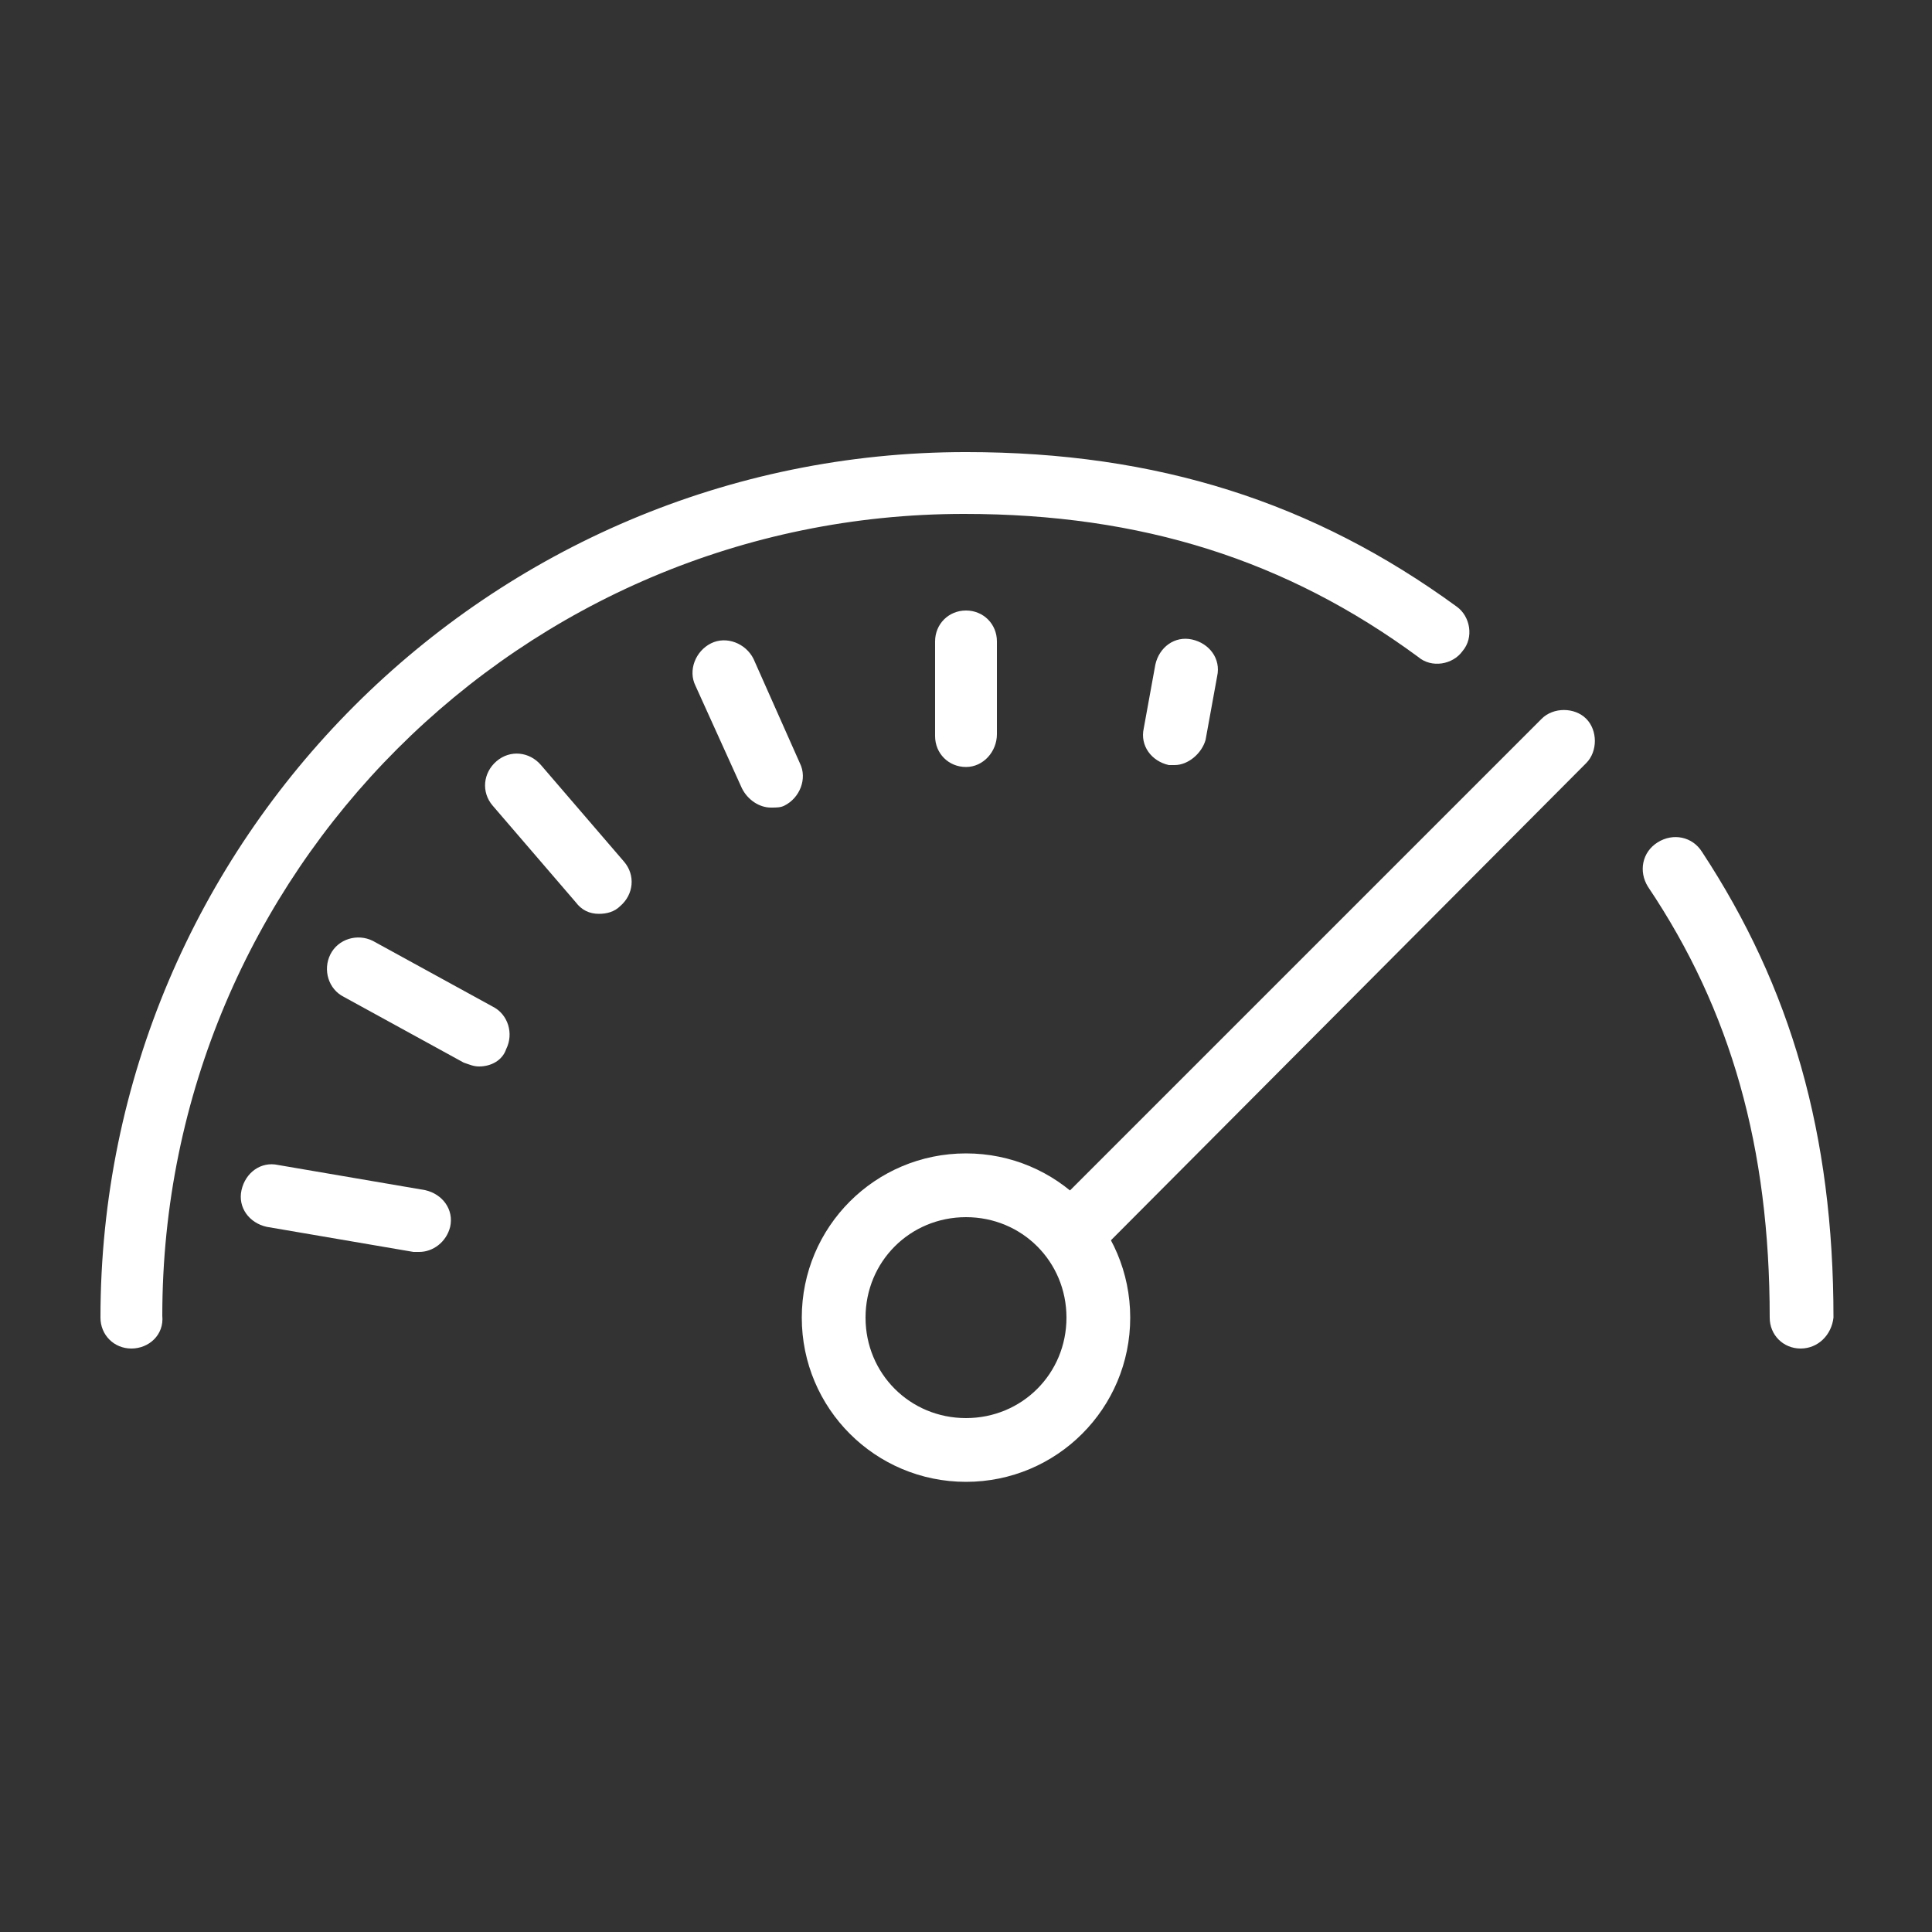
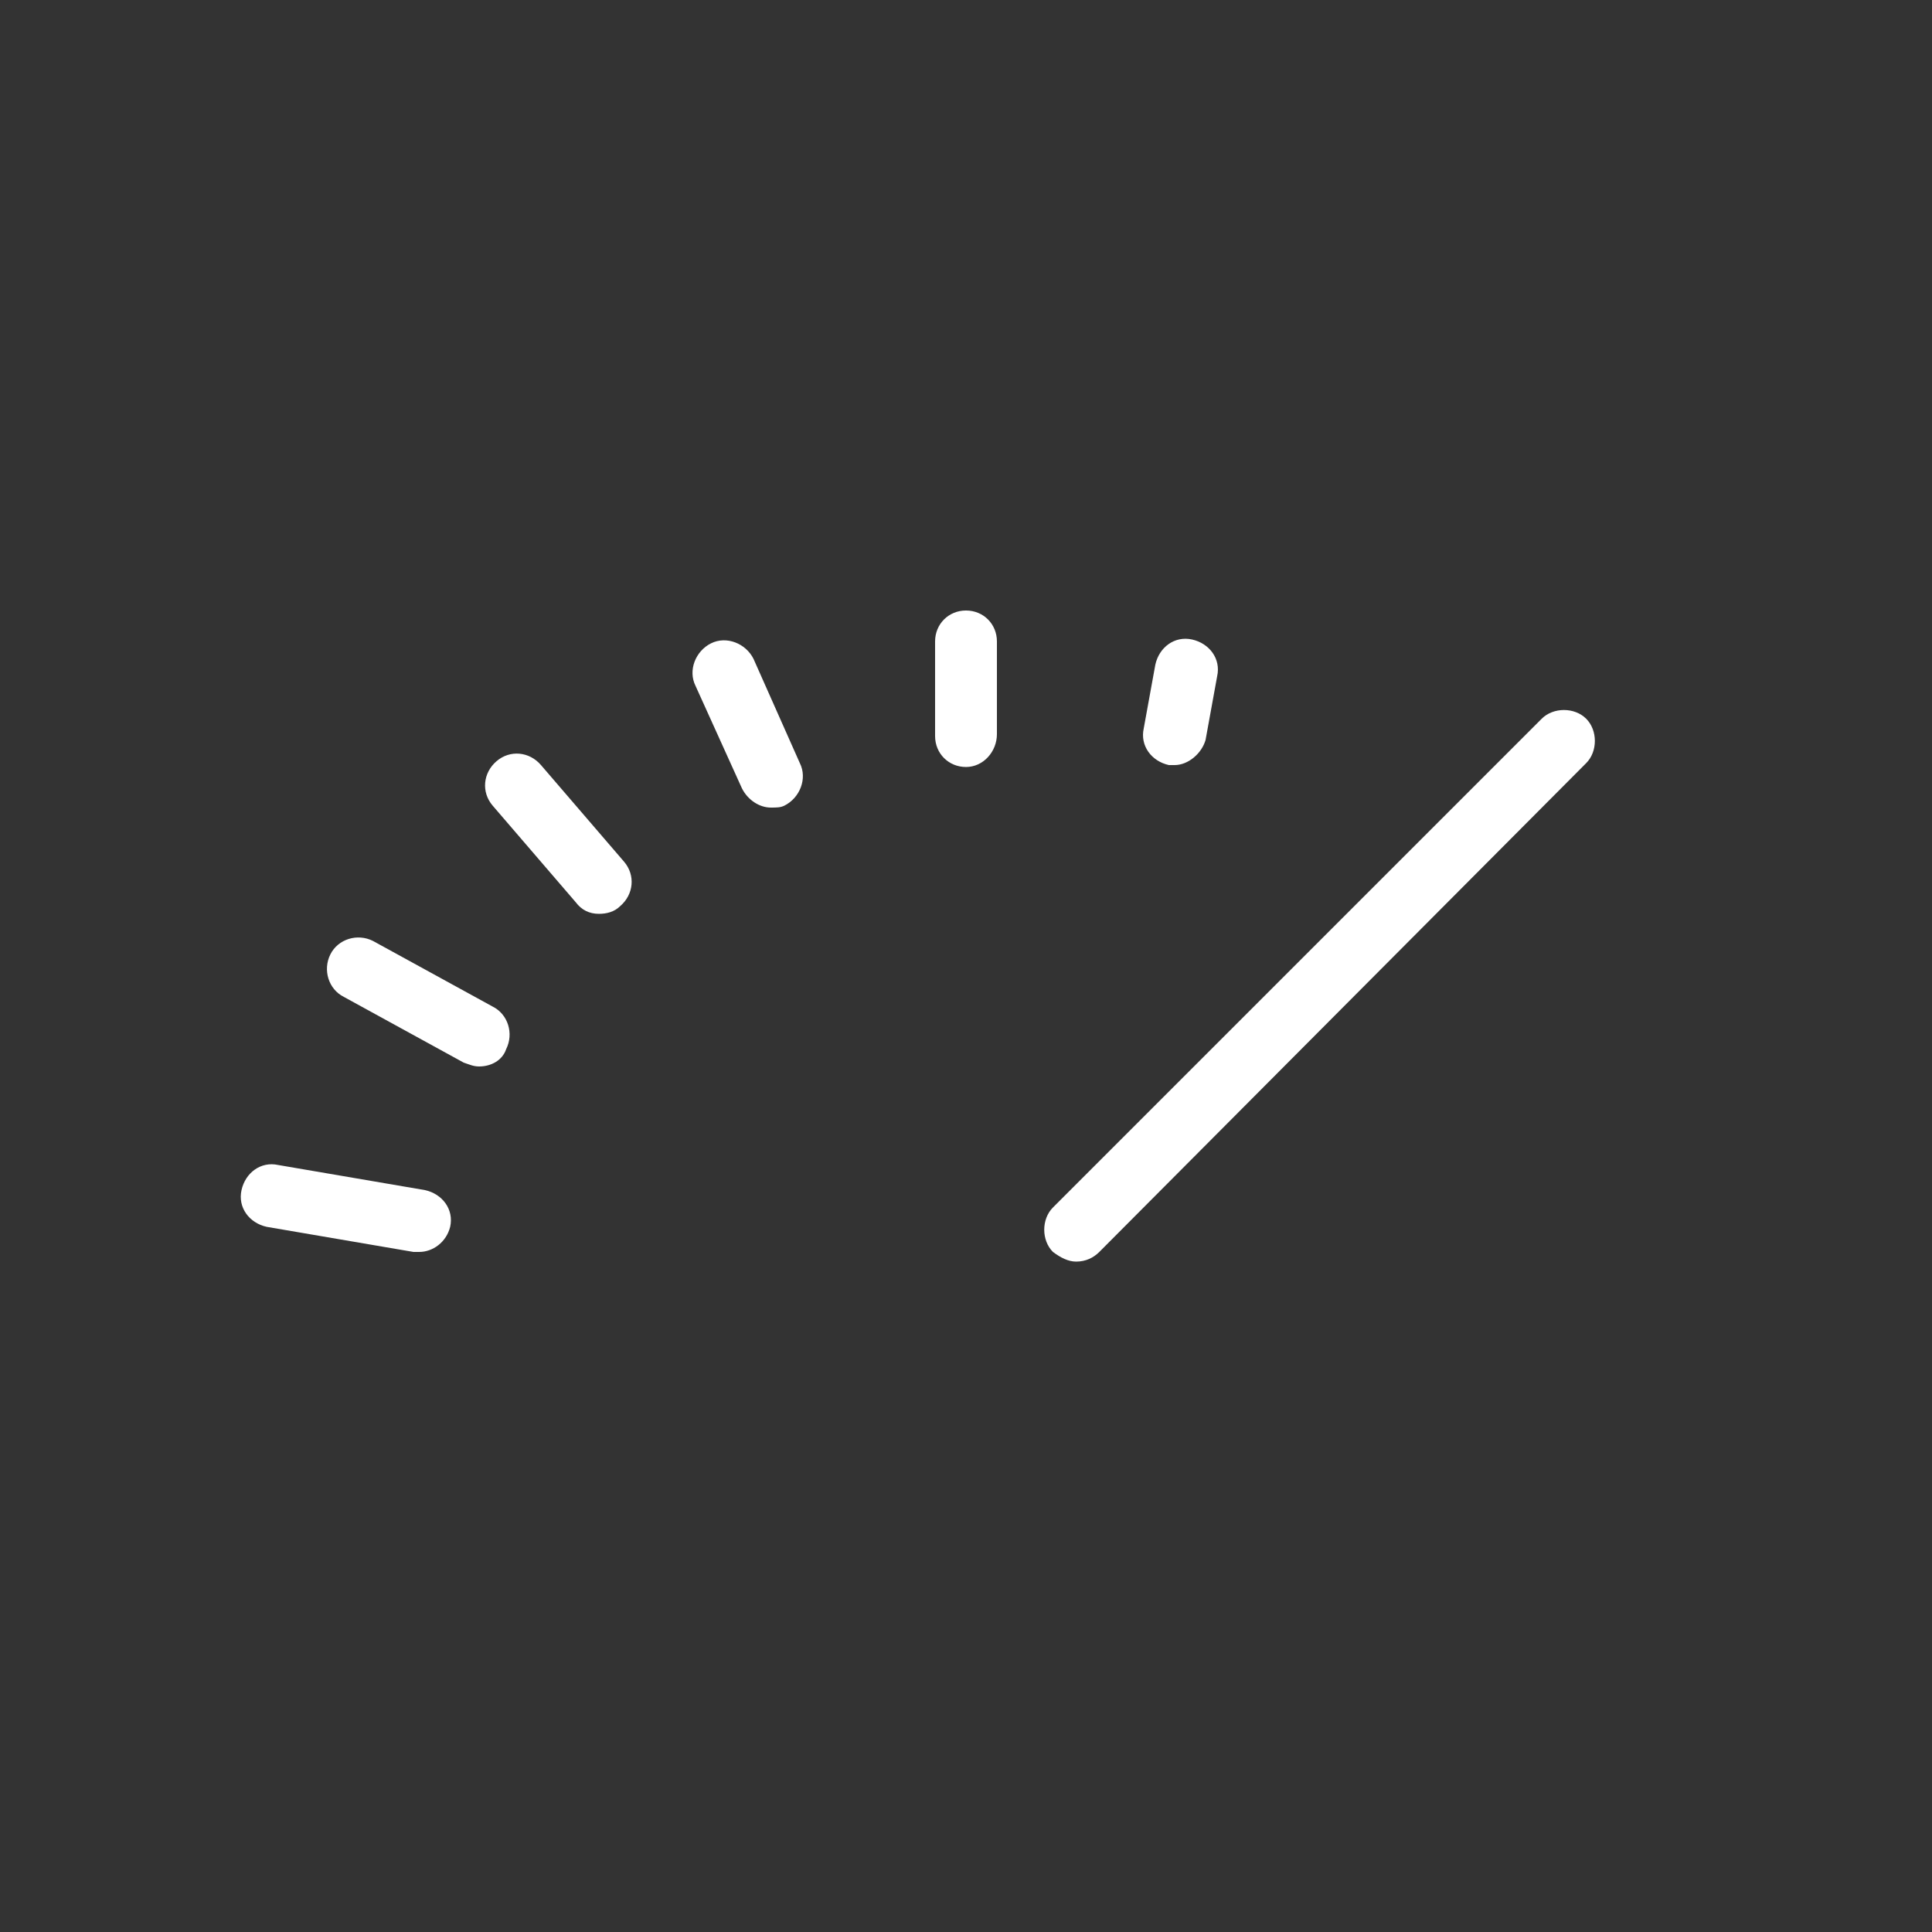
<svg xmlns="http://www.w3.org/2000/svg" version="1.1" id="Layer_1" x="0px" y="0px" width="141.73px" height="141.73px" viewBox="0 0 141.73 141.73" enable-background="new 0 0 141.73 141.73" xml:space="preserve">
  <rect x="0" y="0" width="141.73" height="141.73" fill="#333333" stroke="none" />
  <g id="_x31_25">
-     <path fill="#FFFFFF" d="M9.638,98.927c-1.275,0-2.268-0.992-2.268-2.268c0-35.008,28.488-63.495,63.495-63.495   c14.031,0,25.512,3.685,36,11.339c0.992,0.708,1.275,2.268,0.425,3.26c-0.709,0.992-2.269,1.275-3.26,0.425   C94.393,41.101,83.763,37.7,70.724,37.7c-32.456,0-58.818,26.362-58.818,58.818C12.047,97.935,10.914,98.927,9.638,98.927z    M132.093,98.927c-1.276,0-2.269-0.992-2.269-2.268c0-12.473-2.834-22.535-8.928-31.605c-0.709-1.134-0.426-2.552,0.708-3.26   c1.134-0.709,2.552-0.426,3.26,0.708c6.52,9.921,9.638,20.692,9.638,34.157C134.36,97.935,133.368,98.927,132.093,98.927   L132.093,98.927z M70.865,108.707c-6.661,0-12.047-5.386-12.047-12.047s5.386-12.047,12.047-12.047s12.047,5.386,12.047,12.047   S77.526,108.707,70.865,108.707z M70.865,89.29c-4.11,0-7.37,3.26-7.37,7.37s3.26,7.37,7.37,7.37s7.37-3.26,7.37-7.37   S74.976,89.29,70.865,89.29z" />
    <path fill="#FFFFFF" d="M78.943,92.55c-0.566,0-1.133-0.283-1.7-0.709c-0.851-0.85-0.851-2.409,0-3.26l35.857-35.857   c0.851-0.851,2.409-0.851,3.26,0s0.851,2.409,0,3.26L80.645,91.841C80.219,92.266,79.652,92.55,78.943,92.55z M70.865,56.266   c-1.275,0-2.268-0.991-2.268-2.268v-6.944c0-1.275,0.992-2.268,2.268-2.268s2.268,0.992,2.268,2.268v6.803   C73.133,55.133,72.141,56.266,70.865,56.266z M56.55,59.243c-0.85,0-1.701-0.566-2.125-1.417l-3.402-7.512   c-0.567-1.134,0-2.551,1.134-3.118c1.134-0.566,2.551,0,3.118,1.134l3.401,7.653c0.567,1.134,0,2.552-1.134,3.118   C57.259,59.243,56.976,59.243,56.55,59.243z M43.937,67.038c-0.708,0-1.275-0.283-1.701-0.85l-6.094-7.087   c-0.851-0.992-0.709-2.409,0.283-3.26s2.41-0.709,3.26,0.283l6.094,7.087c0.851,0.992,0.709,2.409-0.283,3.26   C45.07,66.896,44.503,67.038,43.937,67.038z M35.149,78.235c-0.425,0-0.709-0.142-1.134-0.283l-8.788-4.819   c-1.134-0.566-1.559-1.984-0.992-3.118s1.984-1.559,3.118-0.992l8.788,4.819c1.134,0.566,1.559,1.984,0.992,3.118   C36.85,77.809,36,78.235,35.149,78.235z M30.756,91.841h-0.425l-10.771-1.842c-1.276-0.283-2.126-1.418-1.843-2.693   c0.284-1.275,1.417-2.126,2.693-1.842l10.771,1.842c1.276,0.284,2.126,1.418,1.843,2.693C32.74,91.133,31.748,91.841,30.756,91.841   z M86.172,56.125h-0.425c-1.276-0.283-2.126-1.417-1.843-2.692l0.851-4.678c0.283-1.275,1.417-2.125,2.692-1.842   s2.127,1.417,1.843,2.692l-0.851,4.678C88.156,55.275,87.164,56.125,86.172,56.125z" />
  </g>
</svg>